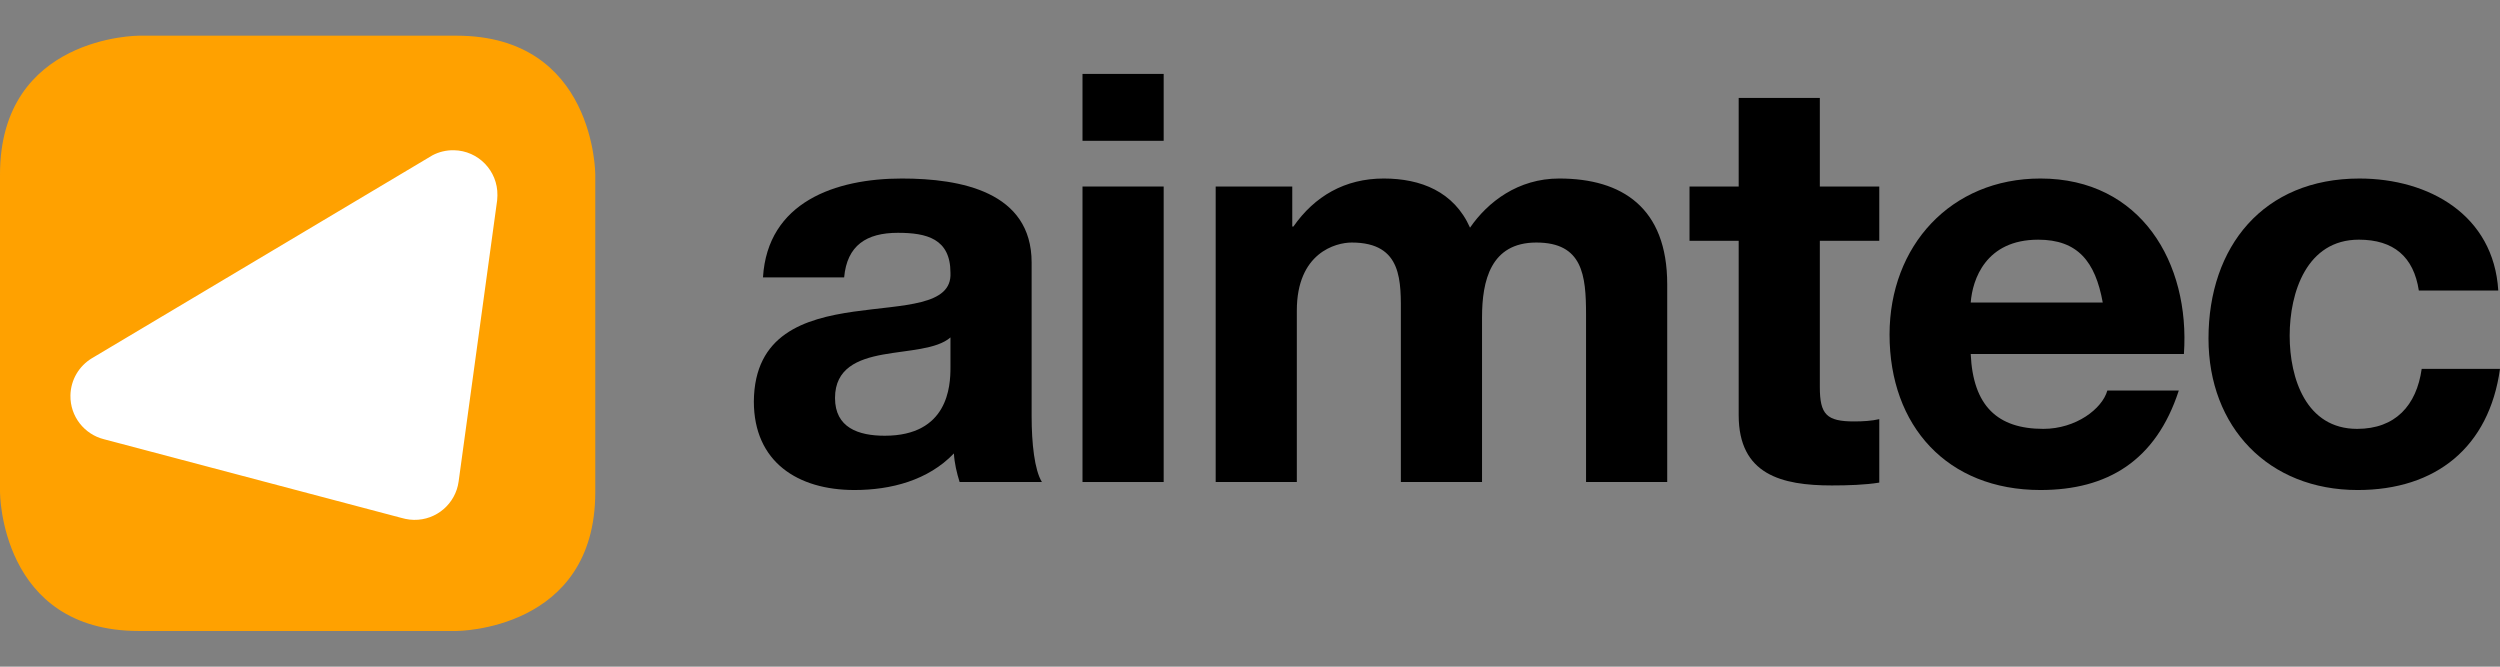
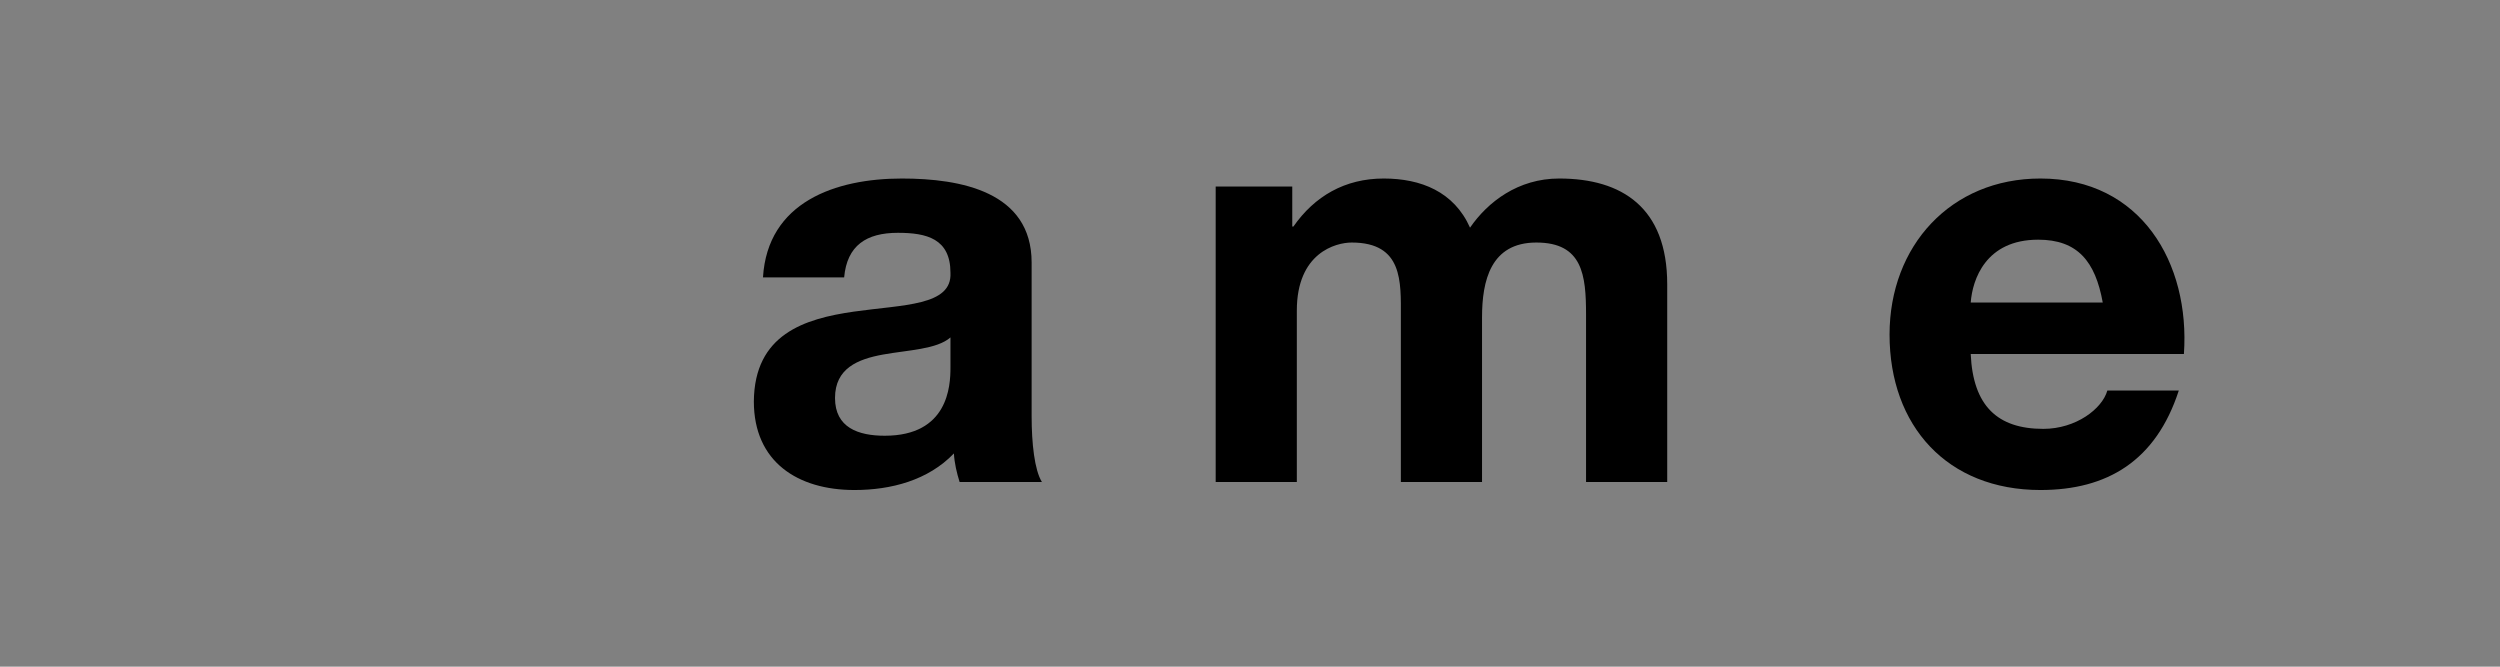
<svg xmlns="http://www.w3.org/2000/svg" viewBox="0 0 150 40" version="1.1" xml:space="preserve" style="fill-rule:evenodd;clip-rule:evenodd;stroke-linejoin:round;stroke-miterlimit:1.414;">
  <rect x="0" y="0" width="150" height="40" fill="#808080" stroke="none" />
  <g>
-     <path d="M8.329,2.141c0,0 -8.329,0 -8.329,8.329l0,19.059c0,0 0,8.33 8.329,8.33l19.059,0c0,0 8.329,0 8.329,-8.33l0,-19.059c0,0 0,-8.329 -8.329,-8.329l-19.059,0Z" style="fill:#ffa100;fill-rule:nonzero;" />
-     <path d="M29.845,11.721c0.026,-1.47 -1.145,-2.682 -2.614,-2.707c-0.462,-0.008 -0.898,0.102 -1.28,0.302l-20.442,12.181c-0.756,0.458 -1.267,1.281 -1.283,2.23c-0.022,1.26 0.837,2.332 2.009,2.626l17.817,4.712c0.137,0.037 0.178,0.048 0.276,0.069l0.001,0c0.163,0.035 0.332,0.055 0.505,0.058c1.361,0.024 2.5,-0.979 2.682,-2.294l2.313,-16.881c0,0 0.015,-0.197 0.016,-0.296" style="fill:#fff;fill-rule:nonzero;" />
    <path d="M57.028,20.245c-0.823,0.72 -2.538,0.754 -4.047,1.028c-1.509,0.275 -2.88,0.824 -2.88,2.607c0,1.783 1.406,2.264 2.983,2.264c3.807,0 3.944,-2.984 3.944,-4.081l0,-1.818Zm-11.249,-3.601c0.275,-4.527 4.356,-5.933 8.334,-5.933c3.532,0 7.785,0.789 7.785,5.041l0,9.226c0,1.611 0.171,3.223 0.617,3.943l-4.938,0c-0.172,-0.549 -0.309,-1.131 -0.343,-1.715c-1.544,1.613 -3.773,2.195 -5.967,2.195c-3.396,0 -6.036,-1.68 -6.036,-5.315c0.068,-8.059 12.003,-3.738 11.797,-7.717c0,-2.057 -1.44,-2.4 -3.155,-2.4c-1.886,0 -3.052,0.755 -3.224,2.675l-4.87,0Z" style="fill-rule:nonzero;" />
-     <path d="M64.95,11.191l4.87,0l0,17.73l-4.87,0l0,-17.73Zm4.87,-2.743l-4.87,0l0,-4.013l4.87,0l0,4.013Z" style="fill-rule:nonzero;" />
    <path d="M72.941,11.191l4.595,0l0,2.401l0.069,0c1.269,-1.818 3.086,-2.881 5.418,-2.881c2.229,0 4.218,0.789 5.179,2.949c1.063,-1.543 2.881,-2.949 5.349,-2.949c3.773,0 6.482,1.749 6.482,6.345l0,11.865l-4.87,0l0,-10.048c0,-2.366 -0.205,-4.321 -2.983,-4.321c-2.744,0 -3.258,2.298 -3.258,4.493l0,9.876l-4.87,0l0,-9.945c0,-2.058 0.137,-4.424 -2.949,-4.424c-0.961,0 -3.293,0.617 -3.293,4.081l0,10.288l-4.869,0l0,-17.73Z" style="fill-rule:nonzero;" />
-     <path d="M109.19,11.191l3.567,0l0,3.258l-3.567,0l0,8.779c0,1.646 0.412,2.058 2.058,2.058c0.549,0 1.063,-0.034 1.509,-0.137l0,3.807c-0.823,0.137 -1.886,0.171 -2.847,0.171c-3.017,0 -5.589,-0.652 -5.589,-4.218l0,-10.46l-2.95,0l0,-3.258l2.95,0l0,-5.315l4.869,0l0,5.315Z" style="fill-rule:nonzero;" />
    <path d="M126.165,18.153c-0.445,-2.469 -1.508,-3.772 -3.875,-3.772c-3.155,0 -3.944,2.4 -4.047,3.772l7.922,0Zm-7.922,3.086c0.138,3.121 1.612,4.493 4.356,4.493c1.955,0 3.532,-1.2 3.841,-2.298l4.287,0c-1.372,4.218 -4.287,5.967 -8.3,5.967c-5.59,0 -9.054,-3.841 -9.054,-9.328c0,-5.316 3.67,-9.362 9.054,-9.362c6.036,0 8.986,5.076 8.608,10.528l-12.792,0Z" style="fill-rule:nonzero;" />
-     <path d="M145.13,17.433c-0.308,-2.024 -1.508,-3.053 -3.6,-3.053c-3.121,0 -4.15,3.155 -4.15,5.762c0,2.572 0.994,5.59 4.047,5.59c2.297,0 3.566,-1.406 3.875,-3.601l4.698,0c-0.652,4.698 -3.841,7.27 -8.539,7.27c-5.35,0 -8.951,-3.772 -8.951,-9.088c0,-5.521 3.292,-9.602 9.054,-9.602c4.183,0 8.059,2.195 8.333,6.722l-4.767,0Z" style="fill-rule:nonzero;" />
  </g>
</svg>